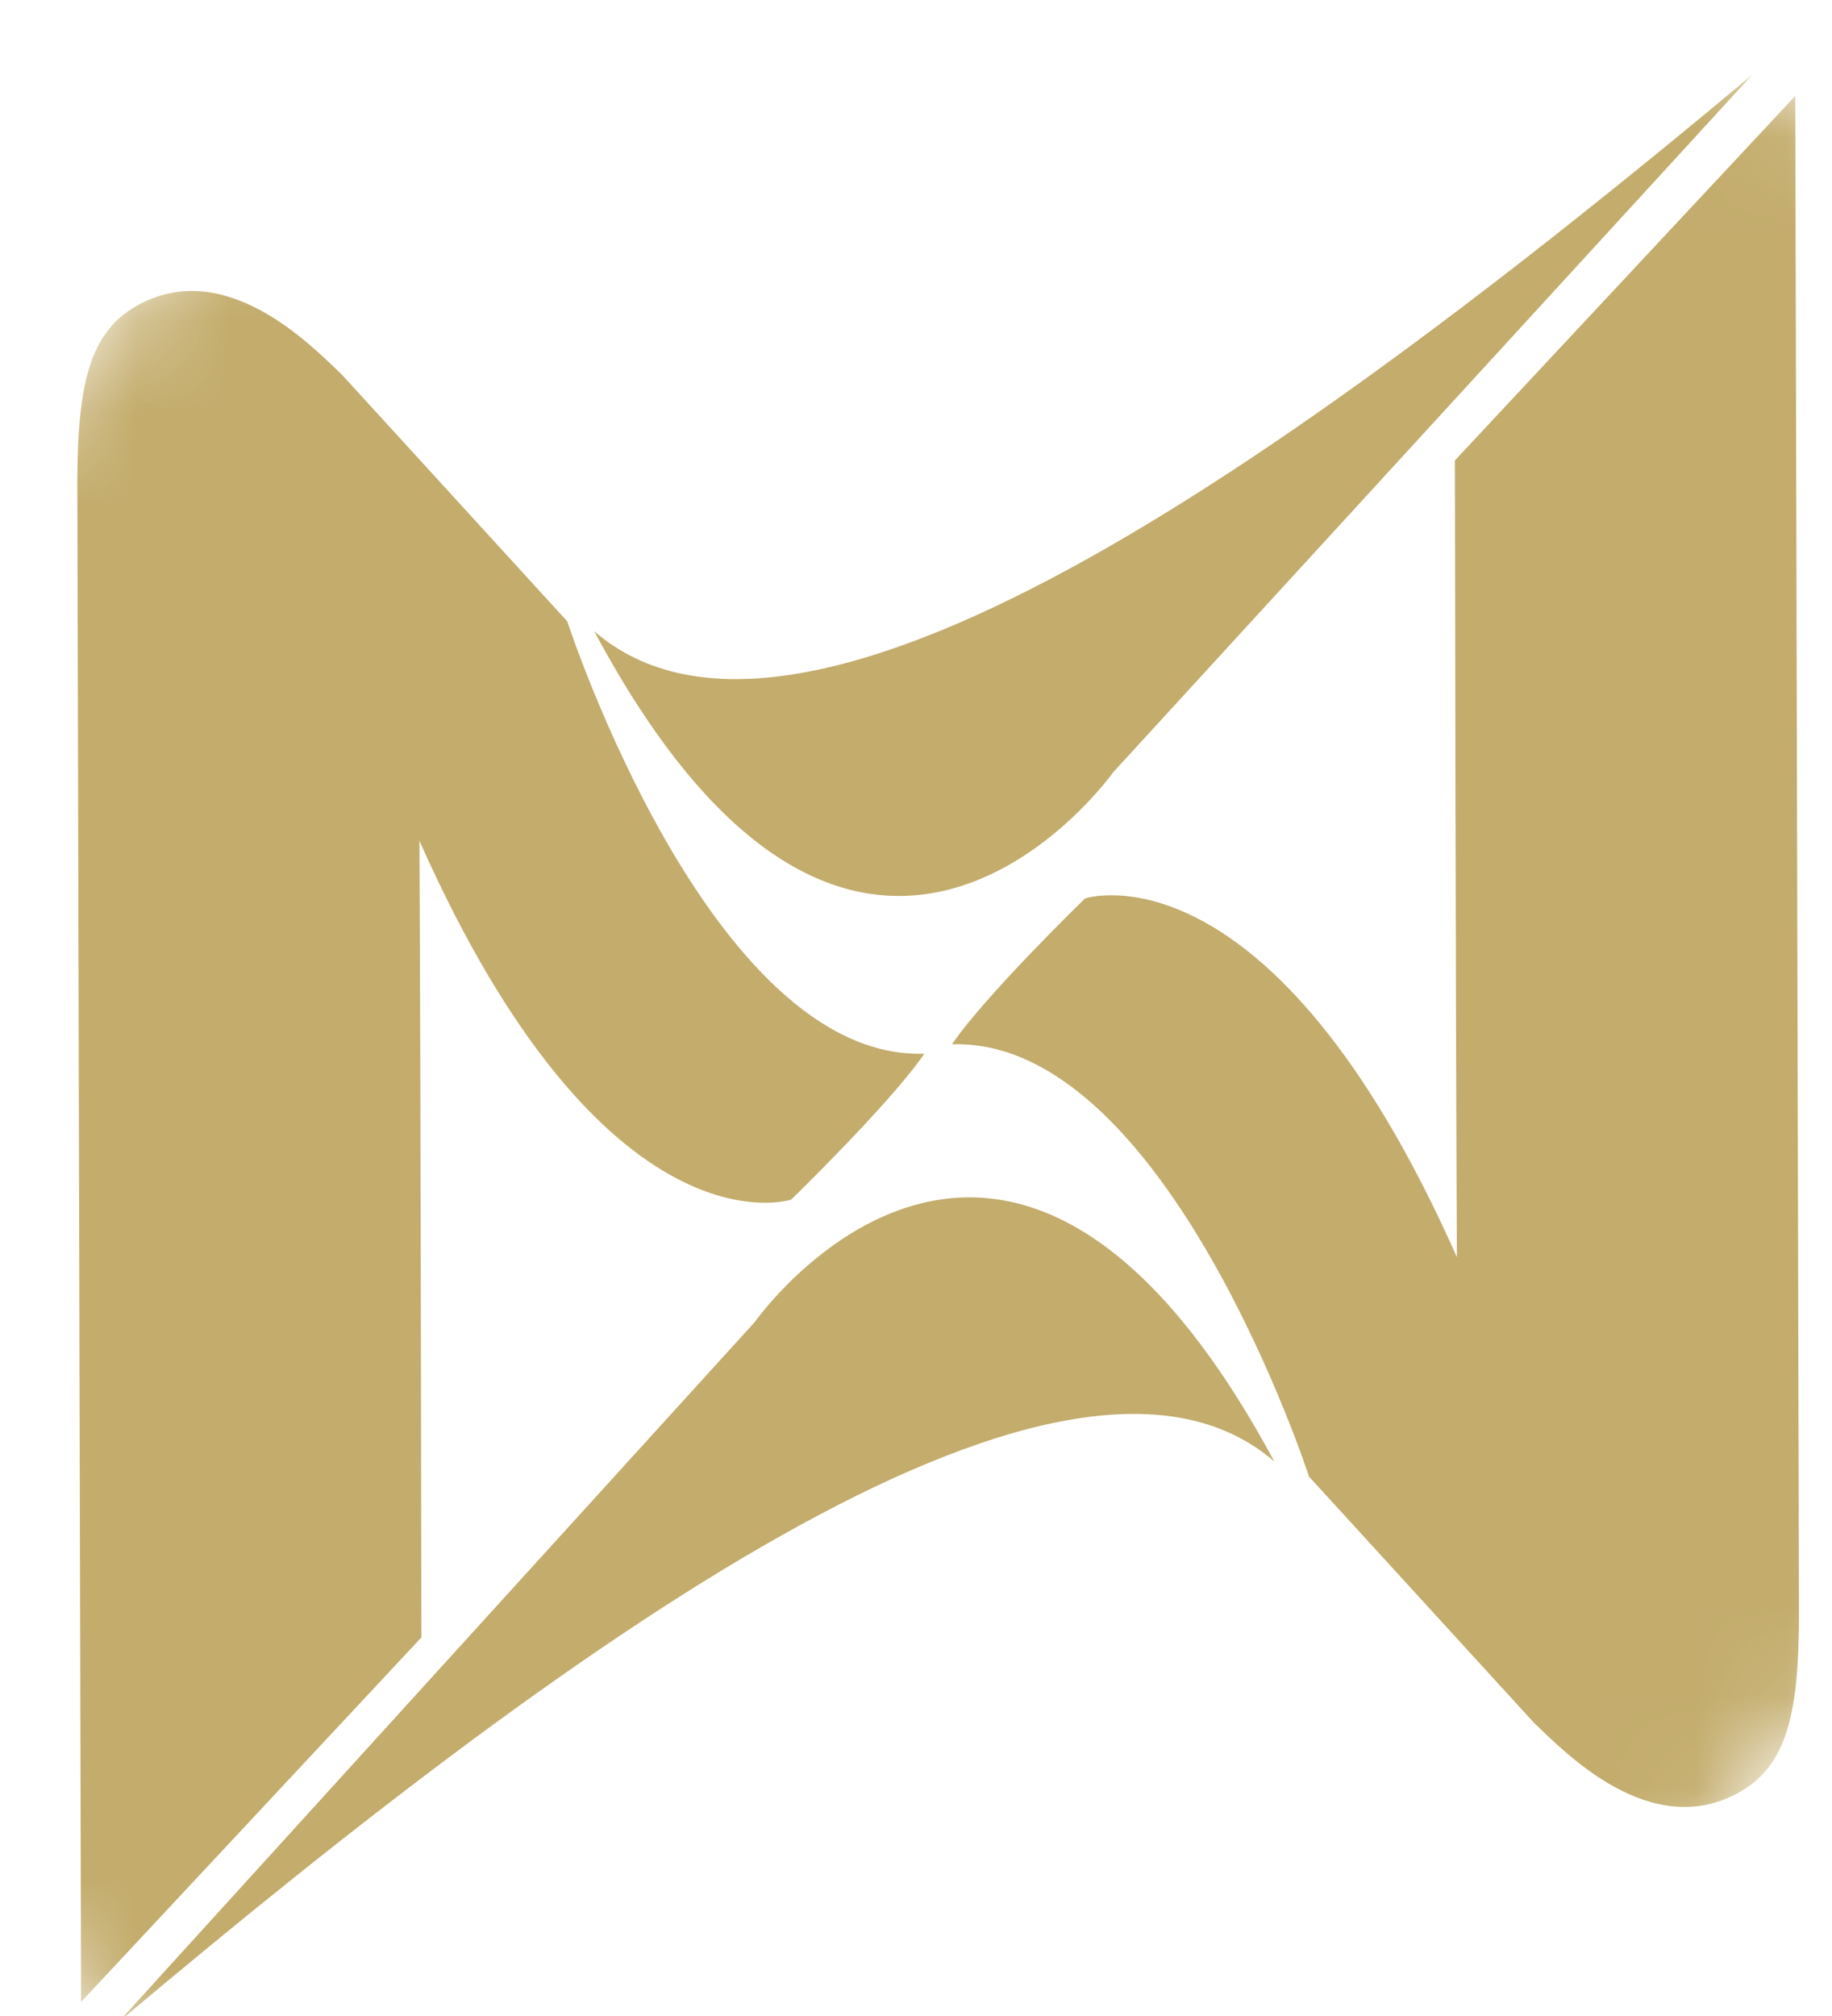
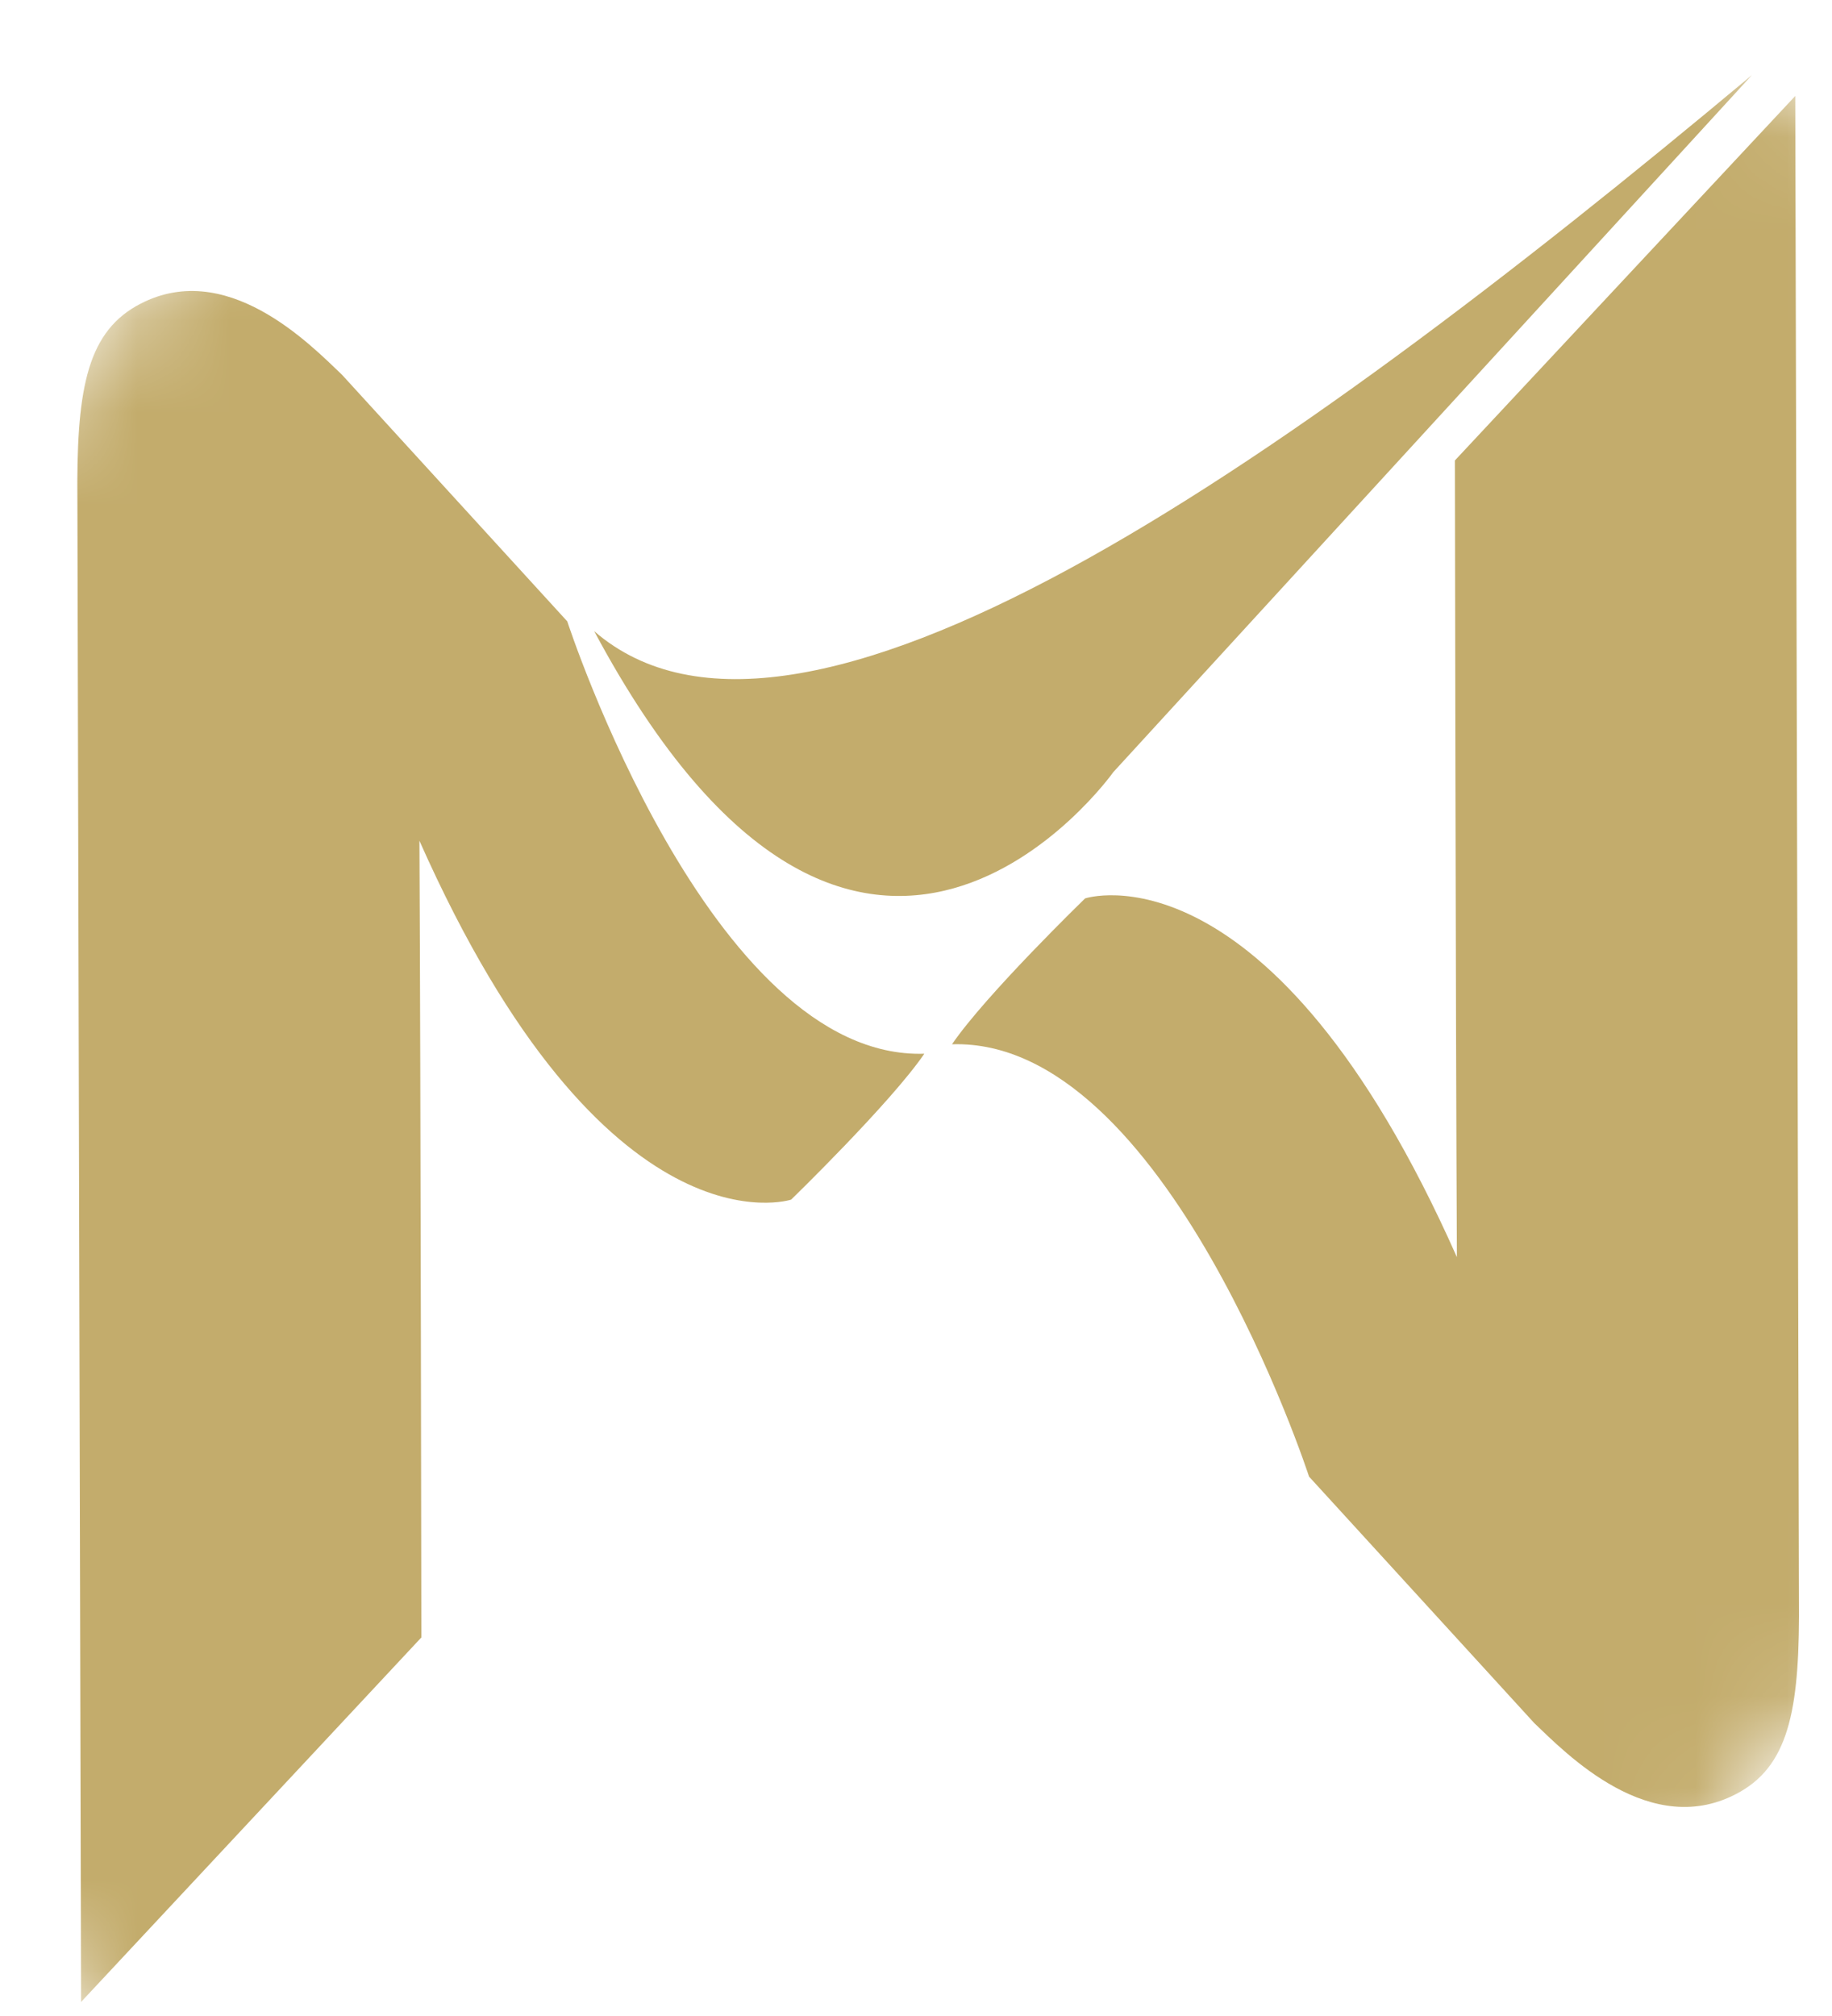
<svg xmlns="http://www.w3.org/2000/svg" width="20" height="22" viewBox="0 0 20 22" fill="none">
  <g clip-path="url(#clip0_4184_536)">
    <mask id="mask0_4184_536" style="mask-type:luminance" maskUnits="userSpaceOnUse" x="-8" y="-7" width="37" height="37">
      <path d="M-8 14.132L10.113 29.877L28.483 8.745L10.37 -7L-8 14.132Z" fill="white" />
    </mask>
    <g mask="url(#mask0_4184_536)">
      <path fill-rule="evenodd" clip-rule="evenodd" d="M0.885 21.847L0.845 5.465C0.834 4.301 0.933 3.656 1.487 3.34C2.458 2.789 3.4 3.773 3.734 4.09L6.193 6.781C6.193 6.781 7.753 11.573 10.091 11.499C9.721 12.039 8.637 13.091 8.637 13.091C8.637 13.091 6.614 13.759 4.579 9.175C4.593 11.854 4.6 17.869 4.6 17.869L0.885 21.847Z" fill="#C3AC6C" />
      <path fill-rule="evenodd" clip-rule="evenodd" d="M19.599 1.047C19.599 1.047 19.624 11.273 19.639 17.43C19.65 18.593 19.551 19.239 18.996 19.554C18.026 20.106 17.084 19.121 16.75 18.804L14.291 16.114C14.291 16.114 12.73 11.321 10.393 11.396C10.762 10.855 11.846 9.804 11.846 9.804C11.846 9.804 13.87 9.135 15.905 13.719C15.891 11.04 15.883 5.025 15.883 5.025L19.599 1.047Z" fill="#C3AC6C" />
      <path fill-rule="evenodd" clip-rule="evenodd" d="M19.126 0.819L12.154 8.426C12.154 8.426 9.391 12.32 6.487 6.888C8.687 8.793 13.882 5.203 19.126 0.819Z" fill="#C3AC6C" />
-       <path fill-rule="evenodd" clip-rule="evenodd" d="M1.293 22.067L8.239 14.428C8.239 14.428 10.989 10.519 13.911 15.948C11.705 14.048 6.523 17.66 1.293 22.067Z" fill="#C3AC6C" />
    </g>
  </g>
  <defs>
    <clipPath id="clip0_4184_536">
      <rect width="20" height="22" fill="white" />
    </clipPath>
  </defs>
</svg>